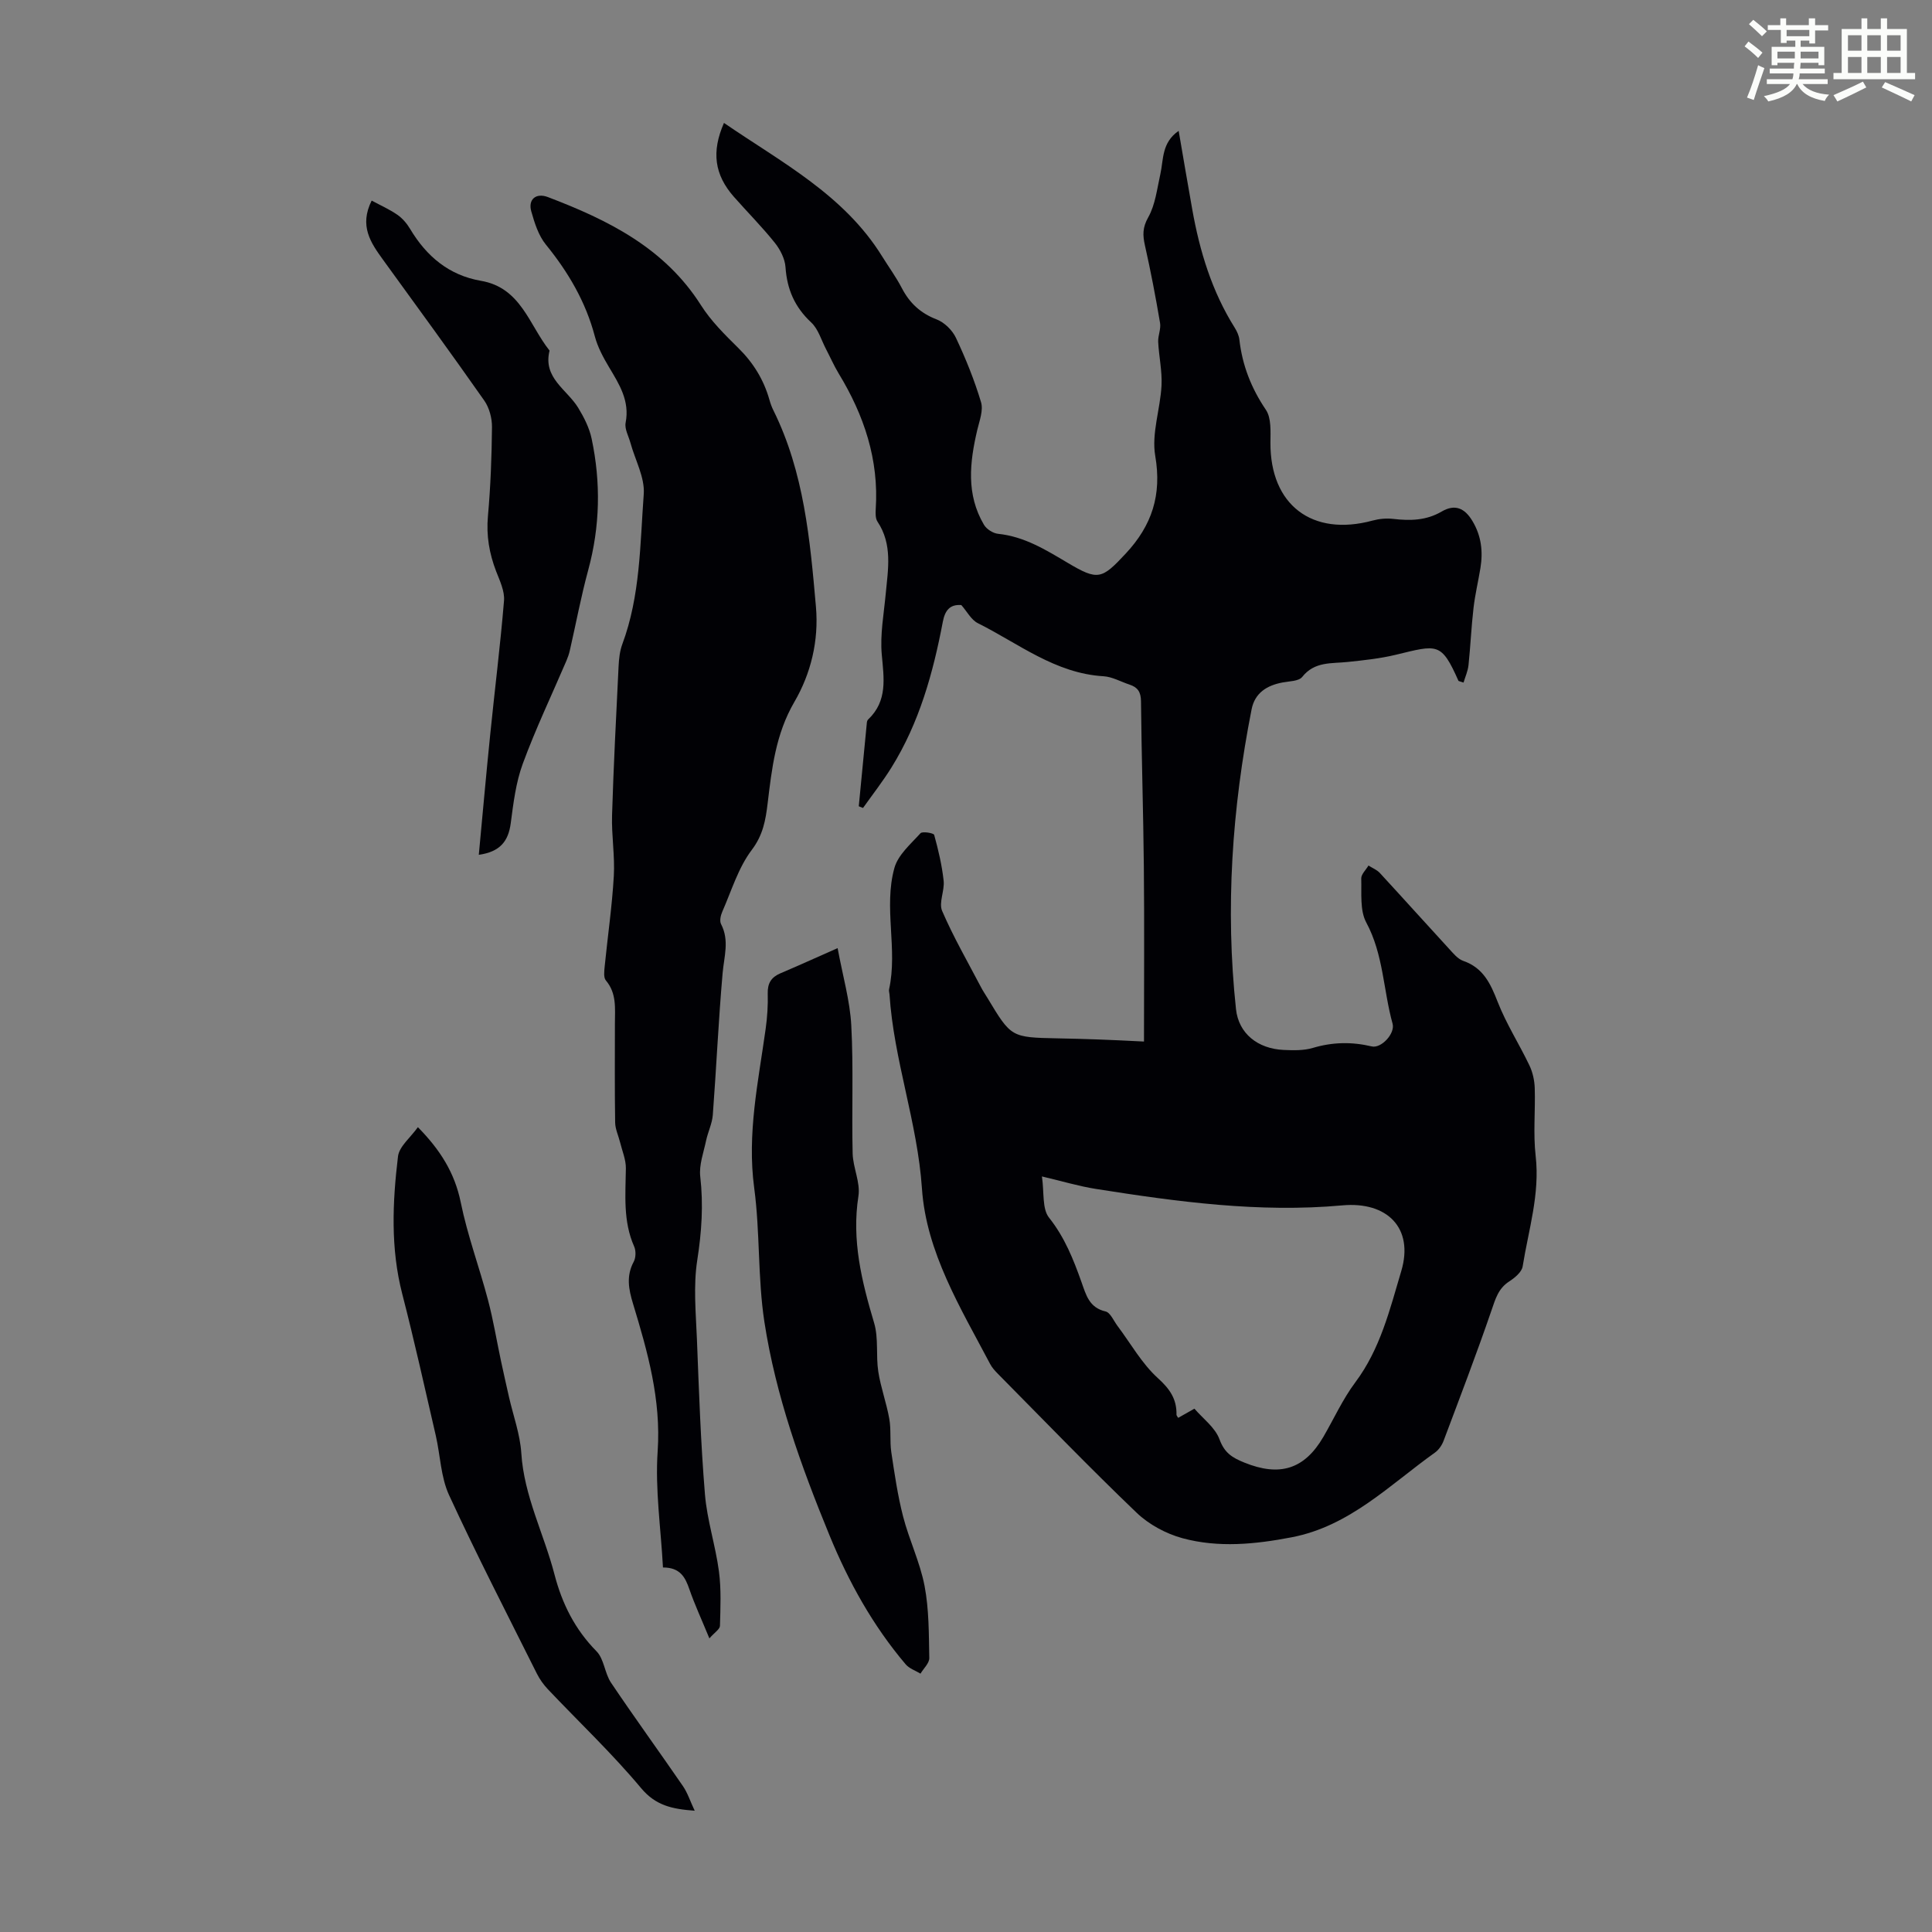
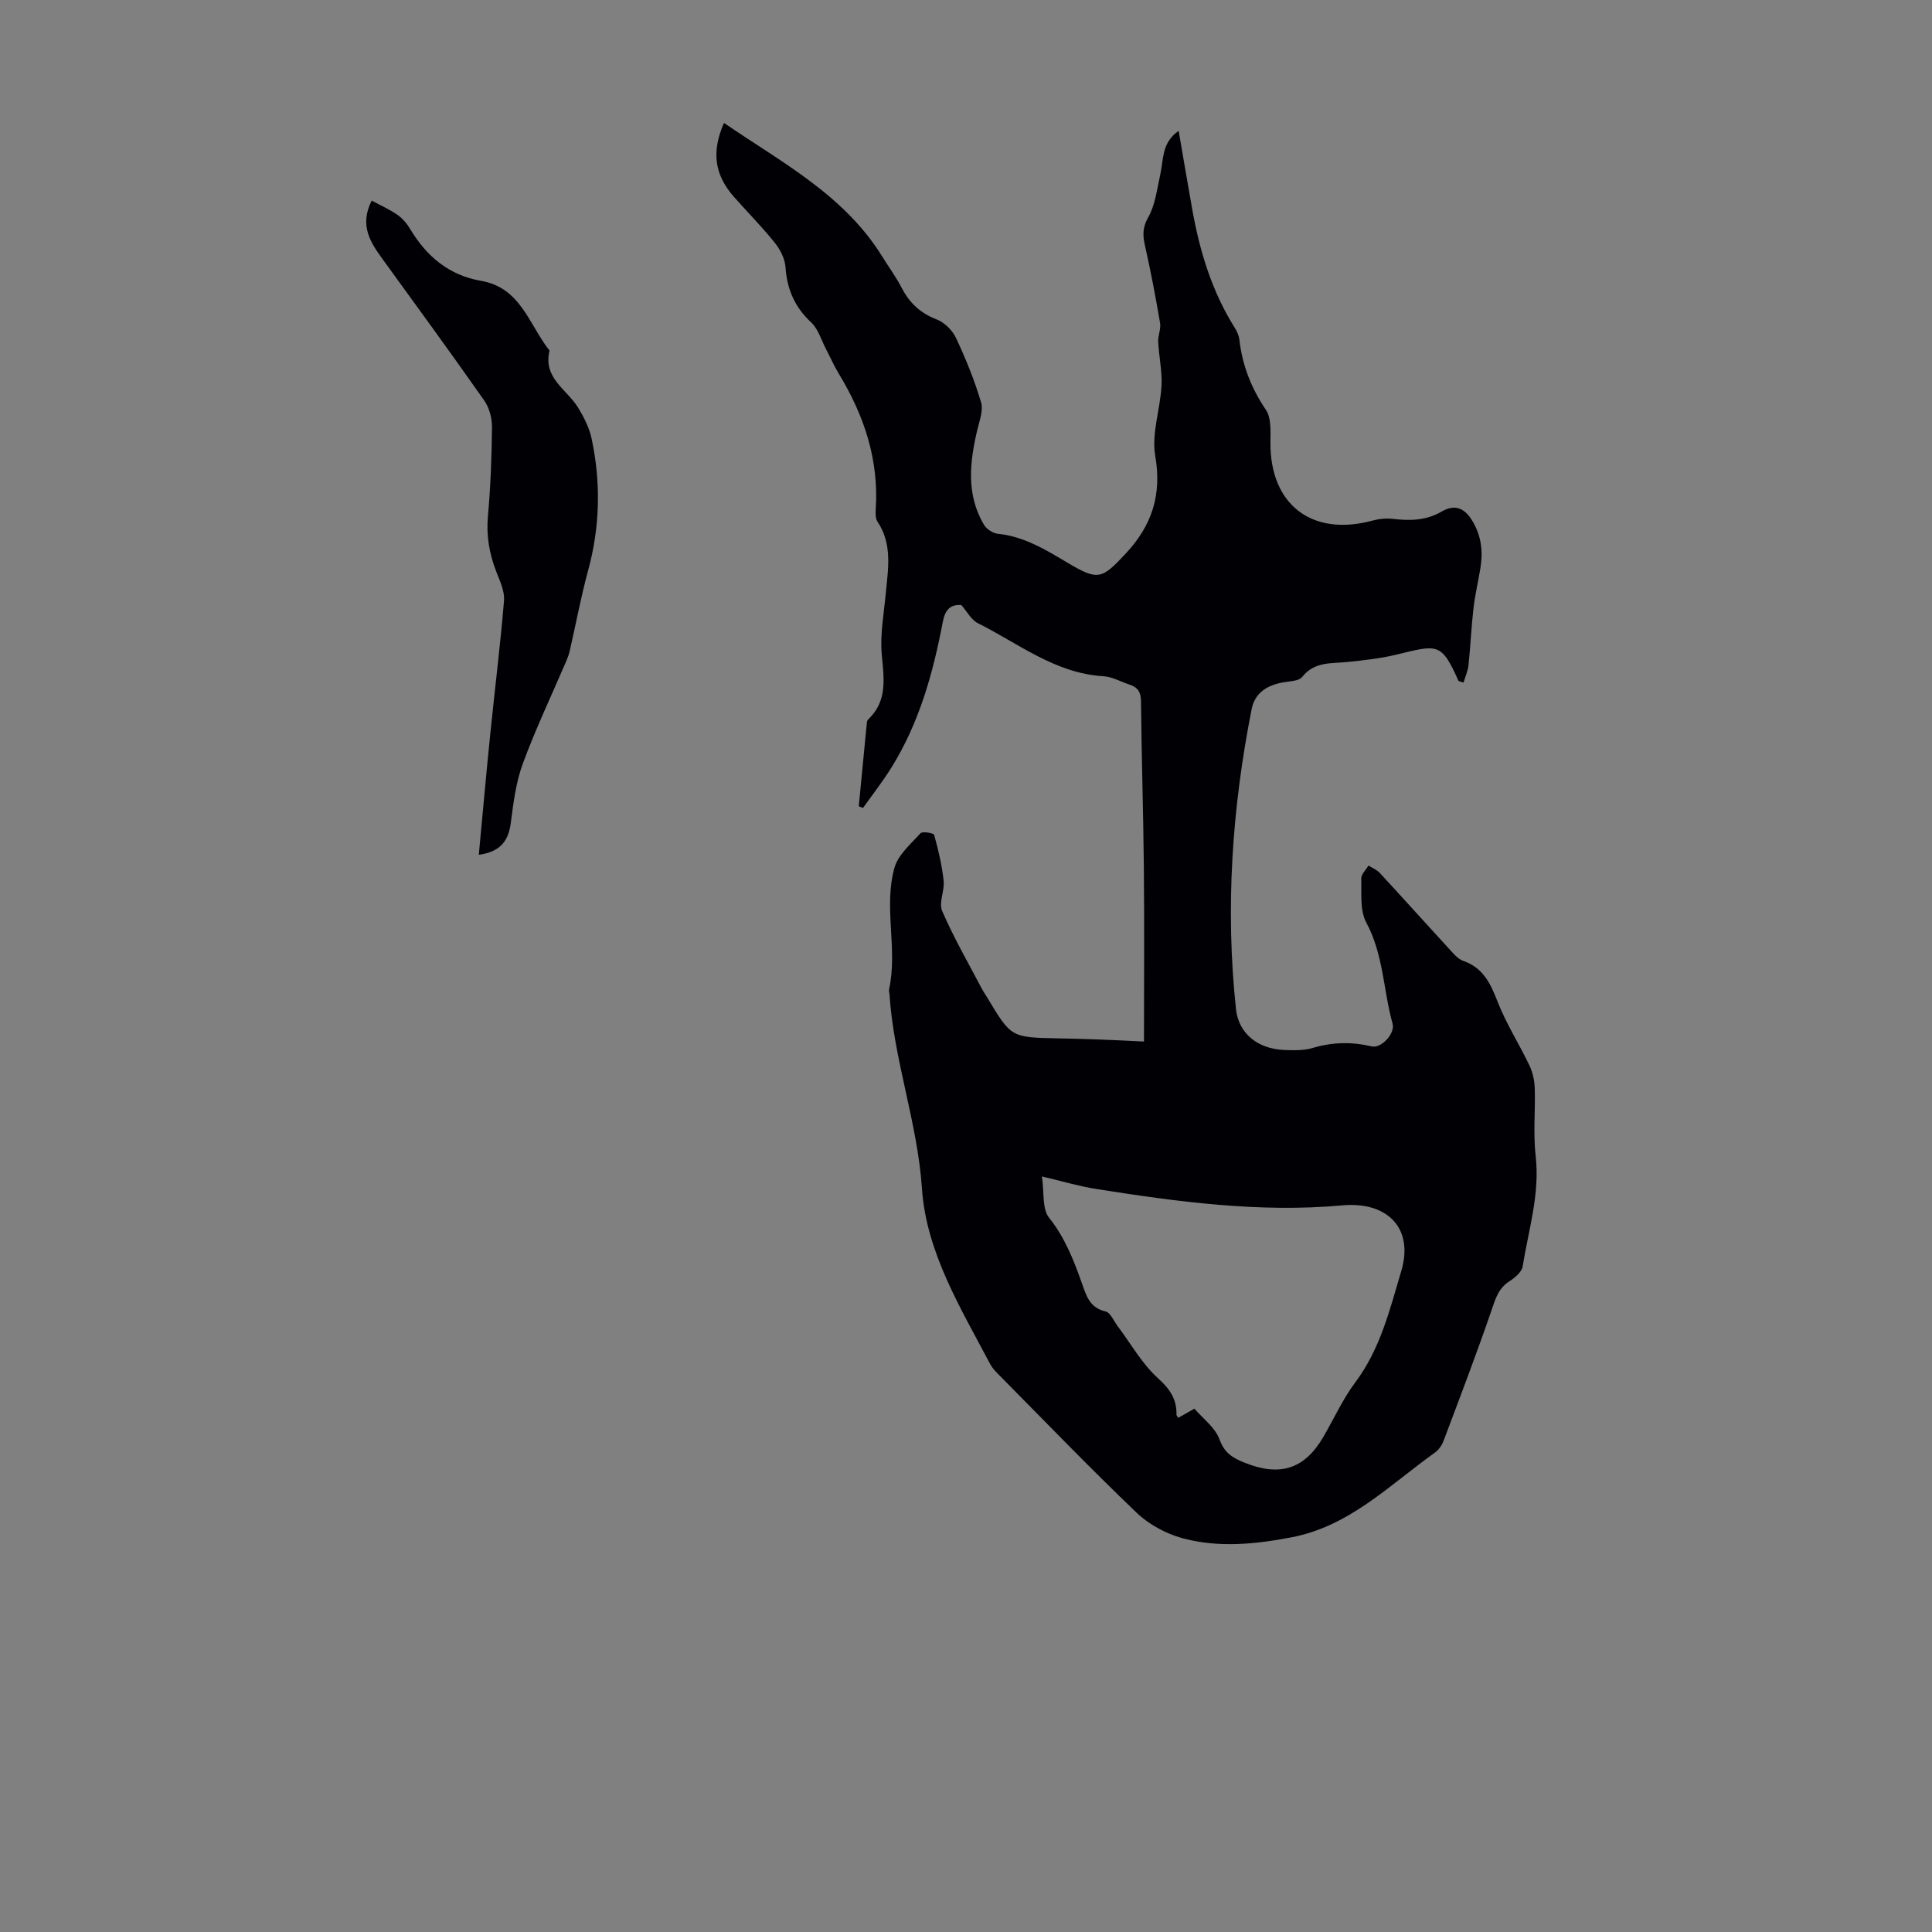
<svg xmlns="http://www.w3.org/2000/svg" enable-background="new 0 0 400 400" viewBox="0 0 400 400">
  <rect x="0" y="0" width="400" height="400" fill="#808080" stroke="none" />
-   <path d="m361.2 9.6.8-1c.9.7 1.9 1.4 2.9 2.3l-.9 1.1c-1-1-2-1.8-2.8-2.4zm.5 10.6c.9-2.1 1.6-4.3 2.3-6.7.4.2.8.4 1.3.6-.7 2.1-1.5 4.3-2.2 6.6zm.4-15.2.9-.9c1 .8 2 1.6 2.8 2.4l-1 1c-.9-.9-1.8-1.7-2.7-2.5zm12.5-1.2h1.2v1.4h2.7v1.1h-2.7v2.7h-1.2v-.6h-1.8v1.3h4.9v3.8h-1.2v-.5h-3.7c0 .4-.1.9-.1 1.2h5.1v1h-5.2c0 .5-.1.9-.2 1.2h6v1h-5.2c1.1 1.3 2.9 2 5.5 2.2-.4.4-.7.8-.9 1.3-2.9-.5-4.8-1.6-5.7-3.5h-.1c-.8 1.7-2.7 2.9-5.9 3.6-.2-.4-.6-.8-.9-1.1 2.8-.6 4.6-1.4 5.4-2.5h-4.8v-1h5.3c.1-.3.2-.7.2-1.2h-4.9v-1h5c0-.4 0-.8.1-1.2h-3.5v.5h-1.2v-3.8h4.9v-1.3h-1.8v.5h-1.2v-2.7h-2.7v-1h2.6v-1.4h1.2v1.4h4.7v-1.4zm-6.6 8.3h3.6c0-.4 0-.9 0-1.4h-3.6zm1.9-4.6h4.7v-1.3h-4.7zm6.6 3.2h-3.7v1.4h3.7z" fill="#fbfcfa" />
-   <path d="m385.3 3.8h1.3v2.2h2.8v-2.2h1.3v2.2h4.1v9.1h1.7v1.3h-16.9v-1.3h1.7v-9.1h4.1v-2.2zm.4 13.1.7 1.2c-1.8.9-3.8 1.9-6 2.9-.2-.4-.5-.8-.8-1.3 2.3-1 4.3-1.9 6.1-2.8zm-3.1-6.4h2.8v-3.2h-2.8zm0 4.6h2.8v-3.3h-2.8zm4-4.6h2.8v-3.2h-2.8zm0 4.6h2.8v-3.3h-2.8zm3.7 1.9c2.1.9 4.1 1.8 6.1 2.7l-.7 1.3c-2.2-1.1-4.2-2-6.1-2.9zm3.2-9.7h-2.8v3.2h2.8zm-2.8 7.8h2.8v-3.3h-2.8z" fill="#fbfcfa" />
  <g fill="#010105">
    <path d="m236.85 215.64c0-12.36.09-24.3-.03-36.24-.11-11.41-.48-22.82-.59-34.23-.02-1.92-.7-2.88-2.37-3.43-1.8-.59-3.57-1.62-5.39-1.73-10-.59-17.59-6.78-26.02-10.99-1.38-.69-2.24-2.42-3.42-3.75-2.41-.18-3.39 1.16-3.83 3.47-2.01 10.58-4.87 20.89-10.62 30.14-1.8 2.9-3.92 5.61-5.9 8.4-.29-.12-.59-.23-.88-.35.56-5.79 1.11-11.58 1.68-17.37.02-.21.12-.47.27-.61 4.05-3.85 3.25-8.53 2.81-13.44-.37-4.14.43-8.39.82-12.57.48-5.11 1.44-10.23-1.71-14.95-.43-.65-.41-1.71-.36-2.57.68-10.25-2.42-19.46-7.67-28.09-.98-1.62-1.74-3.37-2.62-5.05-.98-1.87-1.6-4.15-3.07-5.52-3.41-3.18-5.01-6.86-5.32-11.45-.12-1.74-1.1-3.65-2.22-5.05-2.65-3.31-5.66-6.33-8.47-9.52-4.01-4.56-4.68-9.29-2.05-15.29 11.88 8.15 24.83 14.85 32.74 27.62 1.36 2.19 2.89 4.28 4.07 6.55 1.62 3.12 3.86 5.22 7.22 6.51 1.61.62 3.26 2.24 4 3.82 2.03 4.31 3.83 8.76 5.19 13.31.51 1.69-.32 3.84-.77 5.73-1.58 6.71-2.34 13.37 1.38 19.66.54.91 1.87 1.76 2.92 1.87 5.44.56 9.88 3.32 14.4 6 6.29 3.74 7.06 3.43 12.04-1.92 5.42-5.82 7.49-12.12 6.1-20.22-.8-4.63 1.05-9.68 1.3-14.56.15-2.99-.54-6.02-.69-9.04-.06-1.29.6-2.66.39-3.9-.91-5.37-1.93-10.73-3.13-16.05-.48-2.13-.52-3.72.68-5.84 1.47-2.61 1.82-5.88 2.5-8.9.69-3.06.24-6.54 3.8-9 .98 5.68 1.87 11 2.82 16.3 1.54 8.64 4.06 16.94 8.78 24.45.46.74.87 1.61.97 2.47.6 5.32 2.46 10.06 5.49 14.54 1.15 1.71.95 4.5.94 6.8-.07 12.87 8.62 19.52 21.14 16.13 1.36-.37 2.87-.51 4.26-.35 3.52.41 6.86.35 10.05-1.52 2.74-1.6 4.77-.74 6.39 1.99 1.83 3.07 2.19 6.28 1.64 9.69-.45 2.76-1.11 5.49-1.43 8.26-.46 3.94-.63 7.91-1.04 11.85-.13 1.23-.67 2.41-1.03 3.62-.85-.29-1.02-.3-1.05-.36-3.58-8.05-4.31-7.49-13-5.39-3.24.78-6.59 1.13-9.92 1.48-3.38.36-6.87-.14-9.43 3.1-.71.9-2.67.88-4.08 1.15-3.24.61-5.73 2.16-6.4 5.56-4.05 20.53-5.47 41.23-3.23 62.08.54 5.03 4.5 8.21 9.91 8.44 2 .09 4.12.14 6-.42 4.09-1.22 8.07-1.29 12.2-.31 1.95.46 4.87-2.66 4.31-4.7-1.93-6.94-1.88-14.33-5.45-20.96-1.35-2.51-.94-6.03-1.04-9.09-.03-.88.97-1.8 1.5-2.7.79.51 1.73.87 2.35 1.54 4.78 5.18 9.49 10.43 14.26 15.62.9.97 1.84 2.17 3.01 2.58 4.17 1.45 5.66 4.73 7.14 8.52 1.77 4.53 4.45 8.7 6.56 13.12.68 1.42 1.05 3.11 1.1 4.69.15 4.68-.34 9.42.19 14.05.91 7.9-1.48 15.3-2.69 22.88-.19 1.17-1.64 2.37-2.79 3.11-2.27 1.47-2.85 3.63-3.67 6.01-3.11 9.06-6.54 18.02-9.91 26.98-.34.91-.99 1.86-1.76 2.42-9.4 6.7-17.69 15.26-29.7 17.56-7.54 1.45-15.15 2.21-22.6.19-3.41-.93-6.94-2.83-9.49-5.27-9.78-9.36-19.18-19.12-28.7-28.74-.62-.63-1.25-1.31-1.65-2.09-6.1-11.57-13.21-23.12-14.1-36.29-.93-13.74-5.84-26.61-6.72-40.23-.02-.33-.16-.69-.09-1 1.84-8.35-1.18-16.95 1.11-25.16.75-2.7 3.38-4.95 5.4-7.18.39-.43 2.72-.04 2.83.34.86 3.11 1.61 6.28 1.96 9.49.23 2.07-1.05 4.54-.31 6.26 2.33 5.4 5.29 10.53 8.03 15.76.41.79.92 1.54 1.38 2.3 4.89 8.13 4.89 8.12 14.49 8.32 2.8.06 5.59.12 8.39.23 2.78.09 5.57.24 9.5.43zm-21.13 27.93c.49 3.31.01 6.69 1.47 8.53 3.24 4.07 5.05 8.64 6.73 13.37.94 2.63 1.58 5.27 4.97 6.05 1 .23 1.68 1.94 2.48 3 2.74 3.65 5.03 7.79 8.35 10.8 2.5 2.26 3.93 4.36 3.86 7.59 0 .17.18.35.35.64.83-.47 1.66-.94 3.36-1.9 1.75 2.04 4.29 3.89 5.19 6.34 1.04 2.82 2.6 3.79 5.17 4.83 7.24 2.93 12.4 1.45 16.35-5.35 2.19-3.77 4.01-7.81 6.6-11.27 5.18-6.91 7.16-15.12 9.52-23.05 2.65-8.91-2.93-14.44-12.21-13.59-17.18 1.56-34.14-.74-51.04-3.41-3.49-.55-6.9-1.58-11.15-2.58z" />
-     <path d="m146.87 339.21c-1.57-3.82-3.02-6.94-4.14-10.17-.86-2.5-1.92-4.52-5.47-4.51-.43-8.09-1.64-16.13-1.1-24.04.73-10.73-2.07-20.6-5.09-30.54-.91-2.99-1.46-5.76.13-8.71.46-.85.49-2.29.09-3.18-2.32-5.24-1.78-10.7-1.71-16.17.02-1.79-.76-3.6-1.2-5.39-.34-1.37-1-2.73-1.02-4.1-.11-6.82-.05-13.65-.05-20.48 0-3.1.41-6.24-1.87-8.93-.51-.6-.34-1.92-.25-2.88.62-6.23 1.53-12.44 1.89-18.69.25-4.19-.49-8.44-.36-12.65.31-10.27.85-20.54 1.35-30.81.08-1.54.24-3.15.77-4.58 3.74-10.04 3.67-20.65 4.44-31.07.25-3.45-1.78-7.06-2.75-10.61-.38-1.39-1.25-2.9-1-4.18.88-4.53-1.31-7.94-3.44-11.51-1.19-1.99-2.34-4.13-2.93-6.35-1.89-7.17-5.5-13.31-10.15-19.03-1.53-1.88-2.34-4.48-3.02-6.89-.69-2.46.98-3.87 3.44-2.94 12.47 4.75 24.18 10.53 31.71 22.41 2.07 3.26 4.93 6.09 7.71 8.83 3.12 3.07 5.28 6.58 6.46 10.76.21.75.48 1.5.83 2.19 6.33 12.81 7.57 26.71 8.79 40.62.62 7.05-1.05 13.85-4.45 19.69-3.91 6.71-4.68 13.83-5.56 21.12-.41 3.39-.95 6.48-3.27 9.54-2.8 3.7-4.2 8.46-6.11 12.8-.34.77-.59 1.92-.25 2.57 1.76 3.39.62 6.71.32 10.15-.86 9.77-1.29 19.57-2.03 29.35-.14 1.8-1.01 3.53-1.39 5.32-.52 2.47-1.49 5.05-1.21 7.45.67 5.84.29 11.48-.62 17.3-.83 5.33-.29 10.9-.07 16.35.42 10.71.78 21.43 1.66 32.11.44 5.37 2.19 10.62 2.9 15.98.49 3.71.31 7.52.21 11.27-.02.7-1.1 1.36-2.19 2.6z" />
-     <path d="m173.42 196.3c1.07 5.81 2.56 10.88 2.83 16.02.47 8.8.07 17.65.28 26.47.07 2.96 1.63 6.02 1.2 8.83-1.43 9.16.68 17.67 3.25 26.29.94 3.16.35 6.75.86 10.07.51 3.3 1.7 6.49 2.28 9.78.4 2.24.08 4.61.41 6.87.67 4.47 1.32 8.96 2.44 13.32 1.25 4.86 3.51 9.49 4.45 14.39.93 4.87.88 9.94.98 14.93.02 1.07-1.18 2.16-1.82 3.24-1.04-.63-2.32-1.05-3.07-1.93-6.79-8-11.83-17.09-15.79-26.75-5.86-14.28-11.11-28.84-13.46-44.14-1.4-9.14-.88-18.56-2.11-27.73-1.51-11.24.85-22.02 2.37-32.94.34-2.43.5-4.91.43-7.35-.05-2.09.73-3.34 2.59-4.14 3.57-1.52 7.11-3.12 11.88-5.23z" />
    <path d="m99.13 176.98c.81-8.56 1.53-16.77 2.37-24.97.93-9.22 2.09-18.41 2.85-27.64.16-1.97-.86-4.11-1.62-6.06-1.43-3.71-2.07-7.41-1.71-11.44.55-6.12.78-12.28.84-18.43.02-1.85-.55-4.01-1.6-5.51-6.87-9.8-13.93-19.46-20.95-29.14-2.55-3.52-4.98-7.02-2.36-12.26 1.79.97 3.66 1.79 5.31 2.93 1.07.74 2 1.84 2.67 2.97 3.38 5.66 8.06 9.58 14.65 10.71 8.29 1.42 9.97 9.15 14.2 14.45-1.42 5.67 3.62 8.05 5.93 11.84 1.2 1.97 2.31 4.16 2.78 6.39 1.93 9.1 1.75 18.17-.71 27.22-1.49 5.48-2.53 11.08-3.8 16.62-.17.75-.43 1.49-.73 2.19-3.03 7.08-6.36 14.05-9.01 21.26-1.44 3.9-1.95 8.19-2.5 12.36-.5 3.72-2.22 5.89-6.61 6.51z" />
-     <path d="m143.83 374.89c-4.74-.35-8.08-1.08-11.1-4.68-6-7.18-12.84-13.65-19.29-20.46-.9-.95-1.69-2.06-2.28-3.23-6.14-12.29-12.44-24.51-18.19-36.98-1.72-3.74-1.8-8.22-2.75-12.34-2.26-9.78-4.43-19.59-6.94-29.31-2.44-9.46-2.02-18.97-.88-28.46.25-2.08 2.6-3.92 4.12-6.06 4.6 4.67 7.62 9.43 8.87 15.56 1.39 6.84 3.86 13.46 5.65 20.24 1.1 4.16 1.79 8.42 2.69 12.63.53 2.48 1.09 4.96 1.65 7.43.88 3.87 2.3 7.71 2.55 11.62.56 8.9 4.69 16.72 6.87 25.12 1.57 6.05 4.23 11.38 8.71 15.92 1.57 1.6 1.68 4.54 3 6.5 4.85 7.21 9.97 14.25 14.89 21.41.96 1.4 1.48 3.08 2.43 5.09z" />
  </g>
</svg>